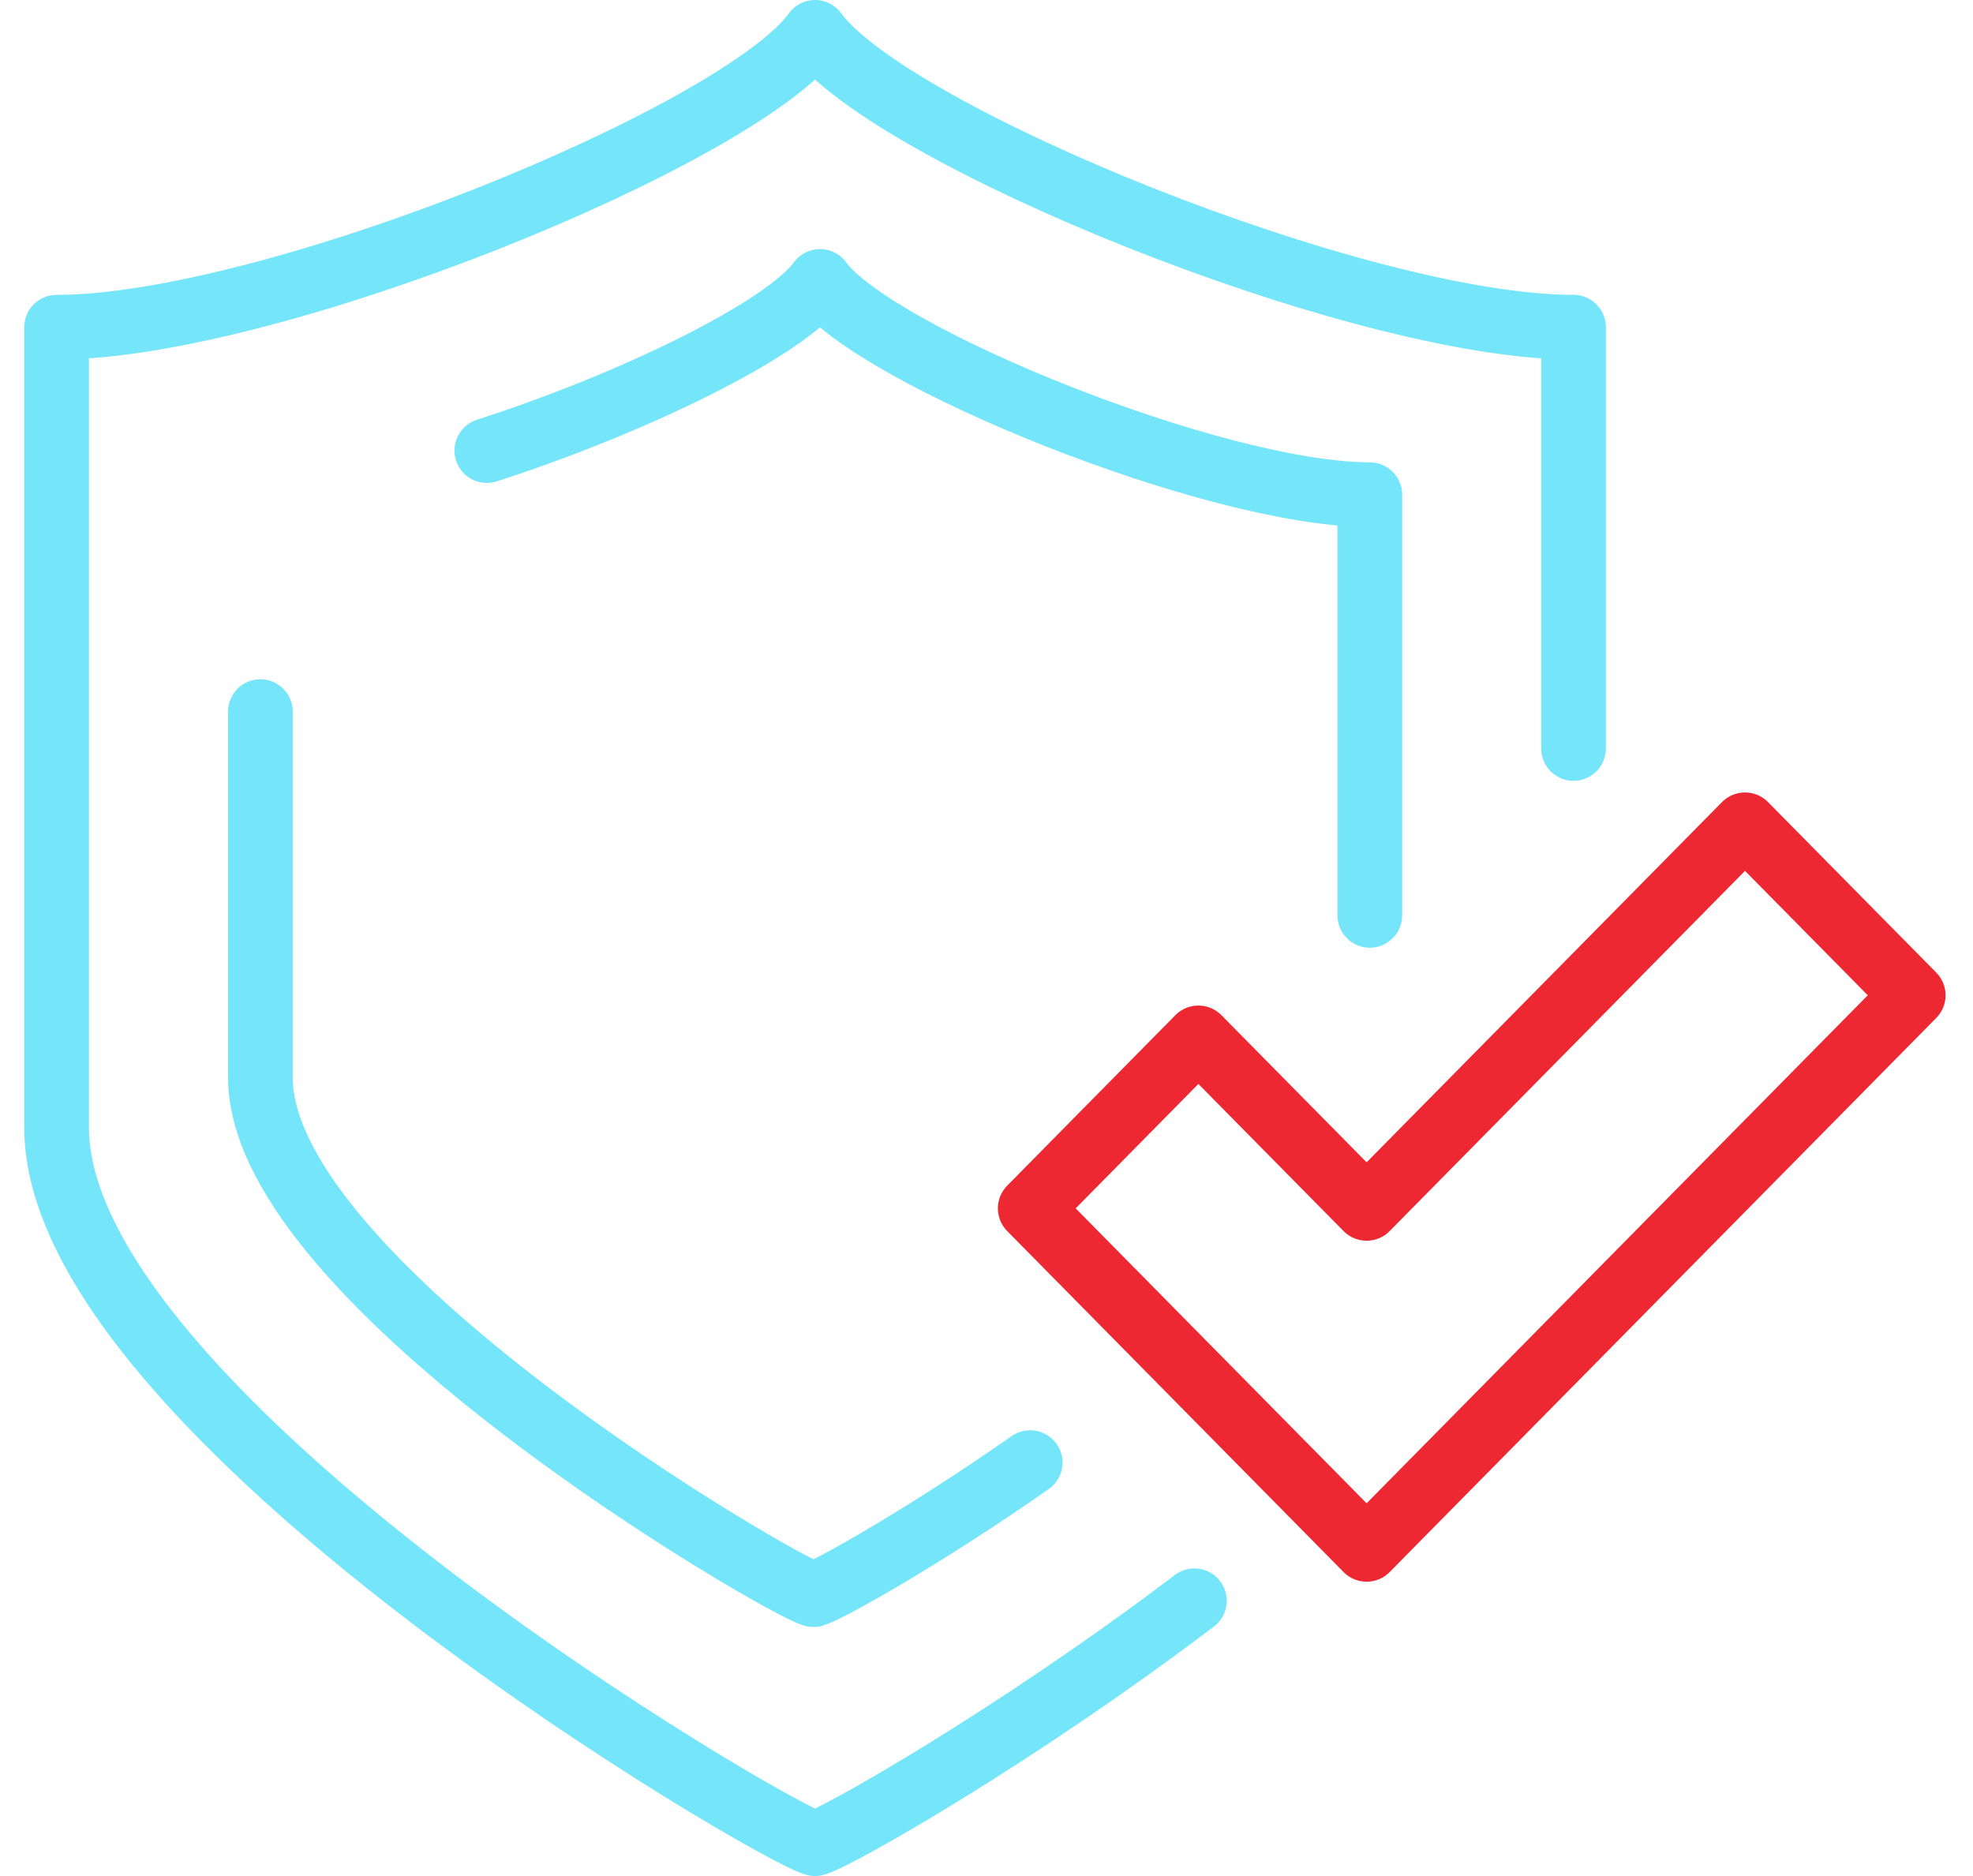
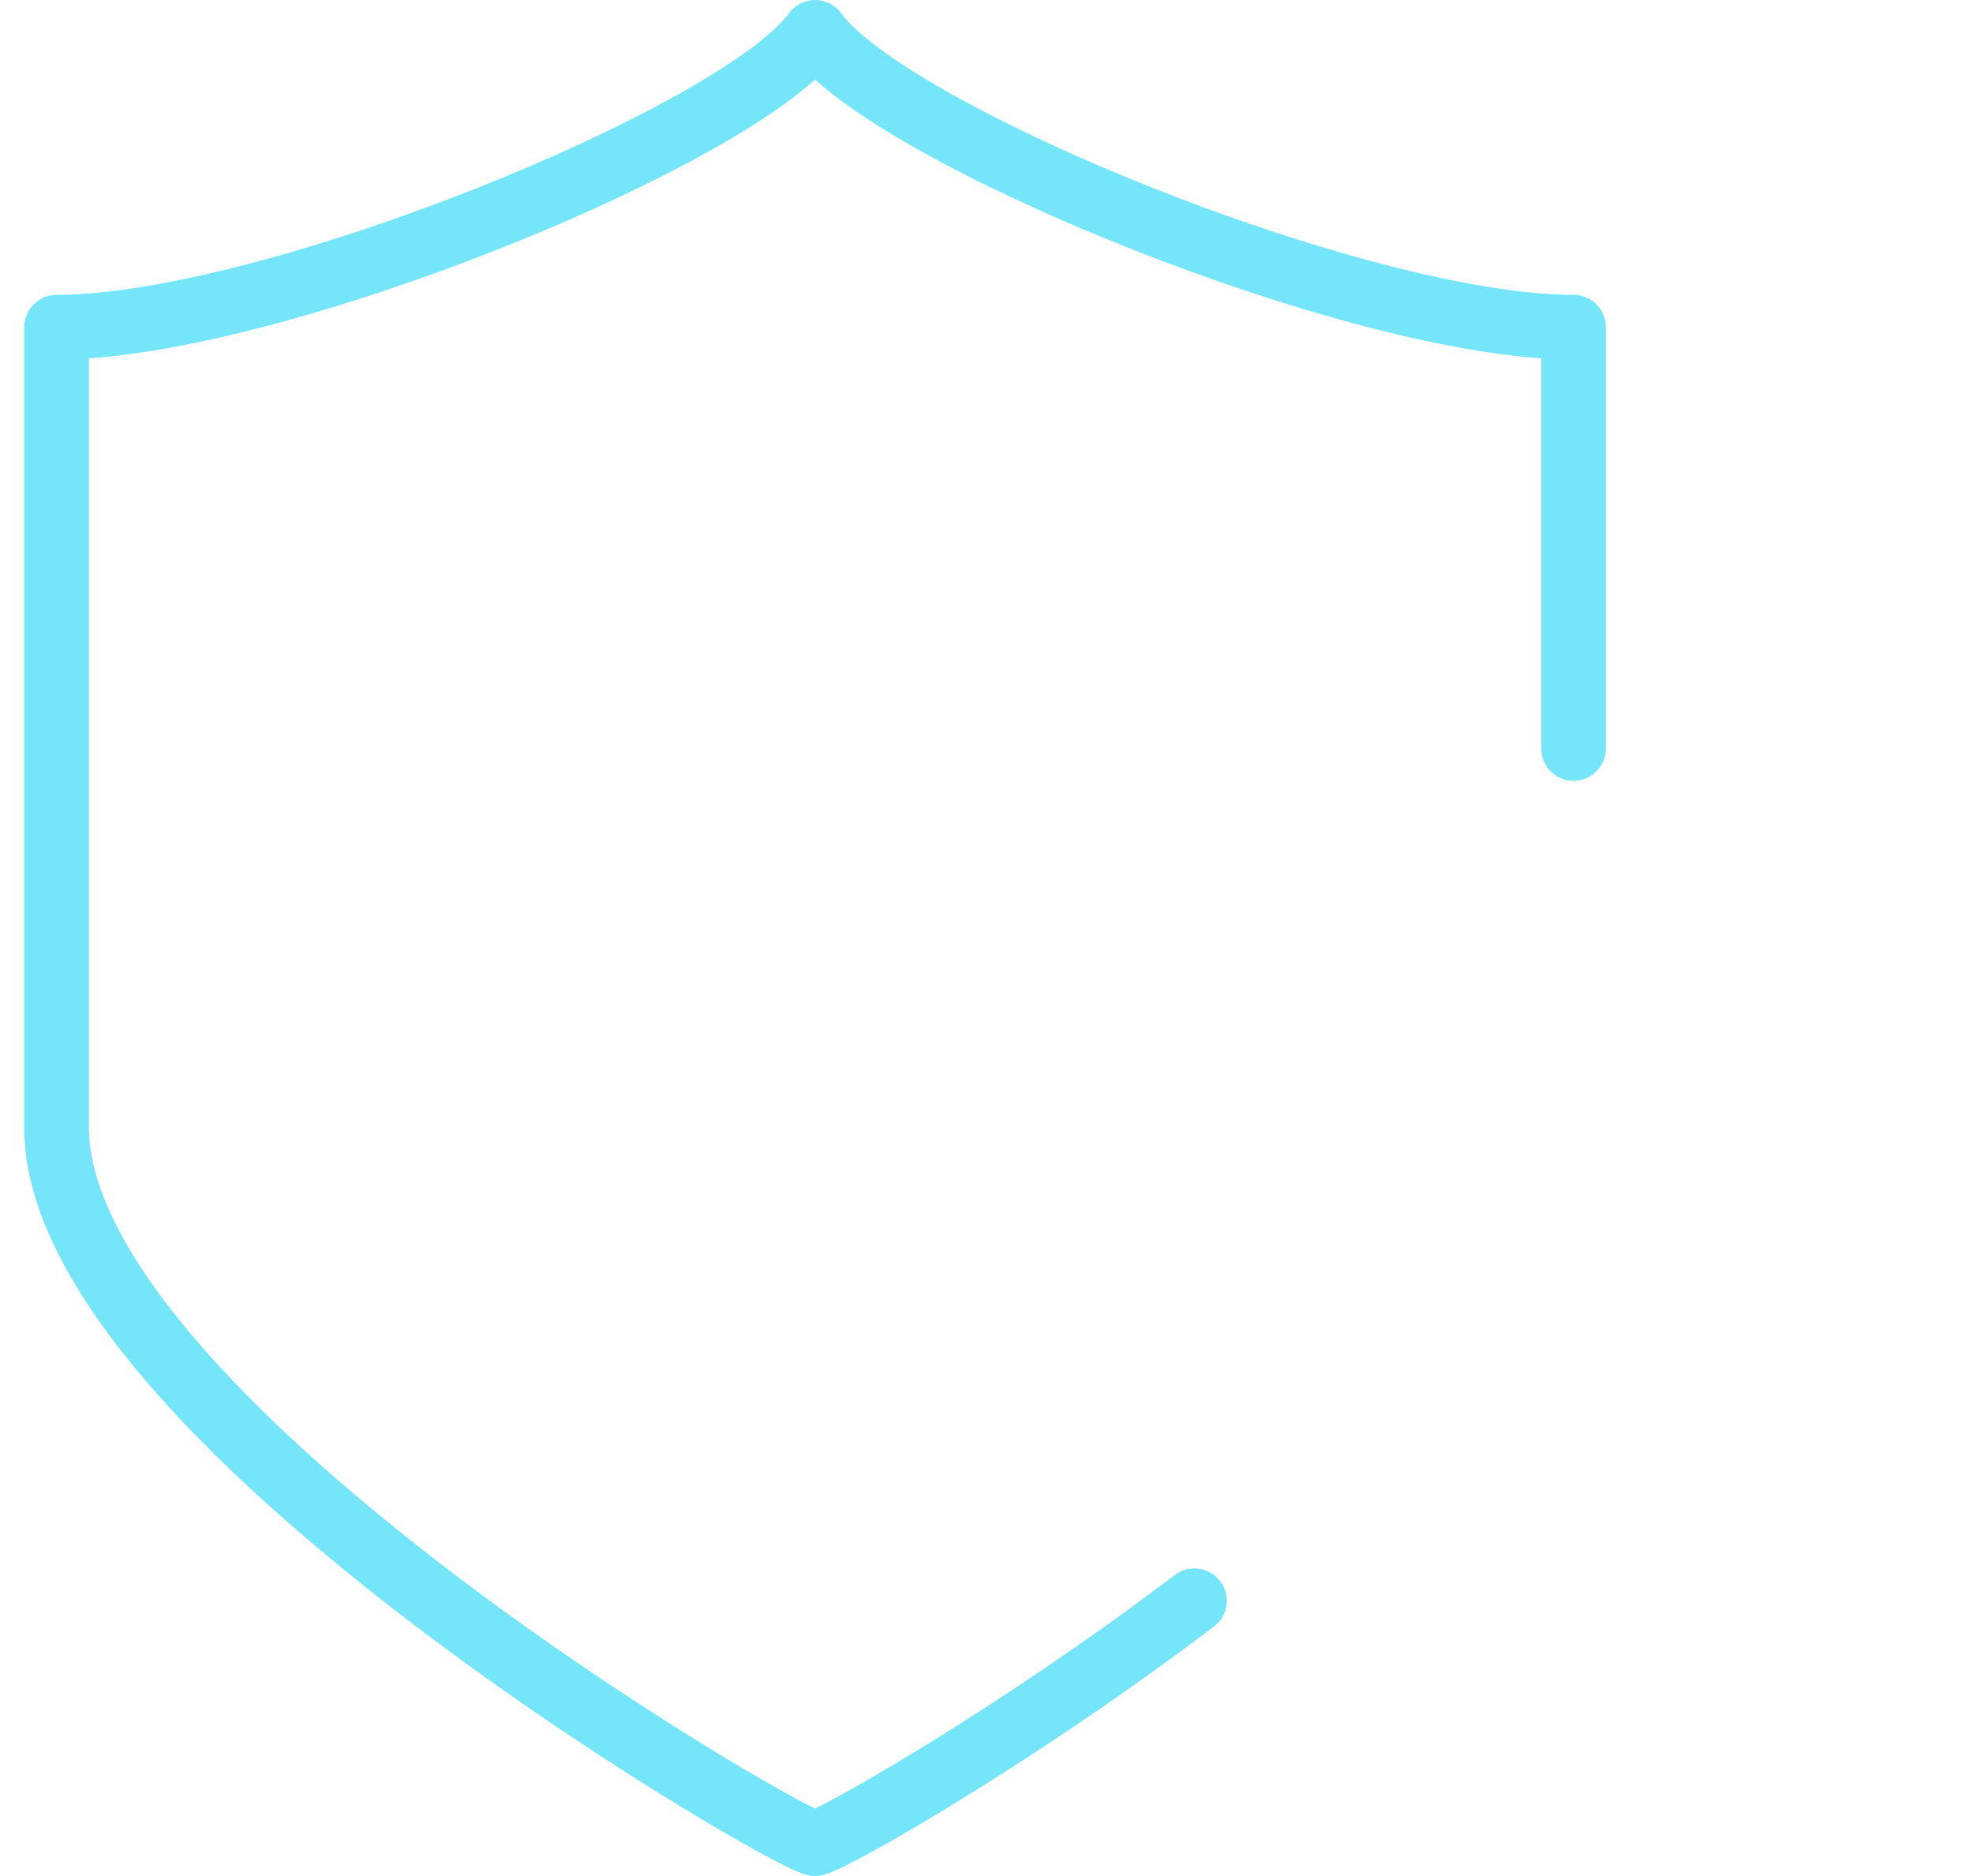
<svg xmlns="http://www.w3.org/2000/svg" width="61" height="58" viewBox="0 0 61 58" fill="none">
  <path d="M36.928 49.489C31.391 53.689 25.843 56.832 25.2 57C23.878 56.657 1.75 43.689 1.75 34.861V10.116C8.366 10.116 22.884 4.194 25.2 1C27.515 4.194 42.033 10.116 48.65 10.116V23.14" stroke="#75E5FA" stroke-width="2" stroke-linecap="round" stroke-linejoin="round" />
-   <path d="M59.151 30.77L42.252 47.9L31.852 37.358L37.051 32.088L42.252 37.358L53.951 25.5L59.151 30.77Z" stroke="#ED2833" stroke-width="2" stroke-linecap="round" stroke-linejoin="round" />
-   <path d="M31.851 45.218C28.505 47.557 25.547 49.198 25.151 49.3C24.185 49.053 8.051 39.688 8.051 33.312V22" stroke="#75E5FA" stroke-width="2" stroke-linecap="round" stroke-linejoin="round" />
-   <path d="M15.051 13.93C19.56 12.476 24.276 10.182 25.353 8.7C27.031 11.01 37.555 15.293 42.351 15.293V28.3" stroke="#75E5FA" stroke-width="2" stroke-linecap="round" stroke-linejoin="round" />
</svg>